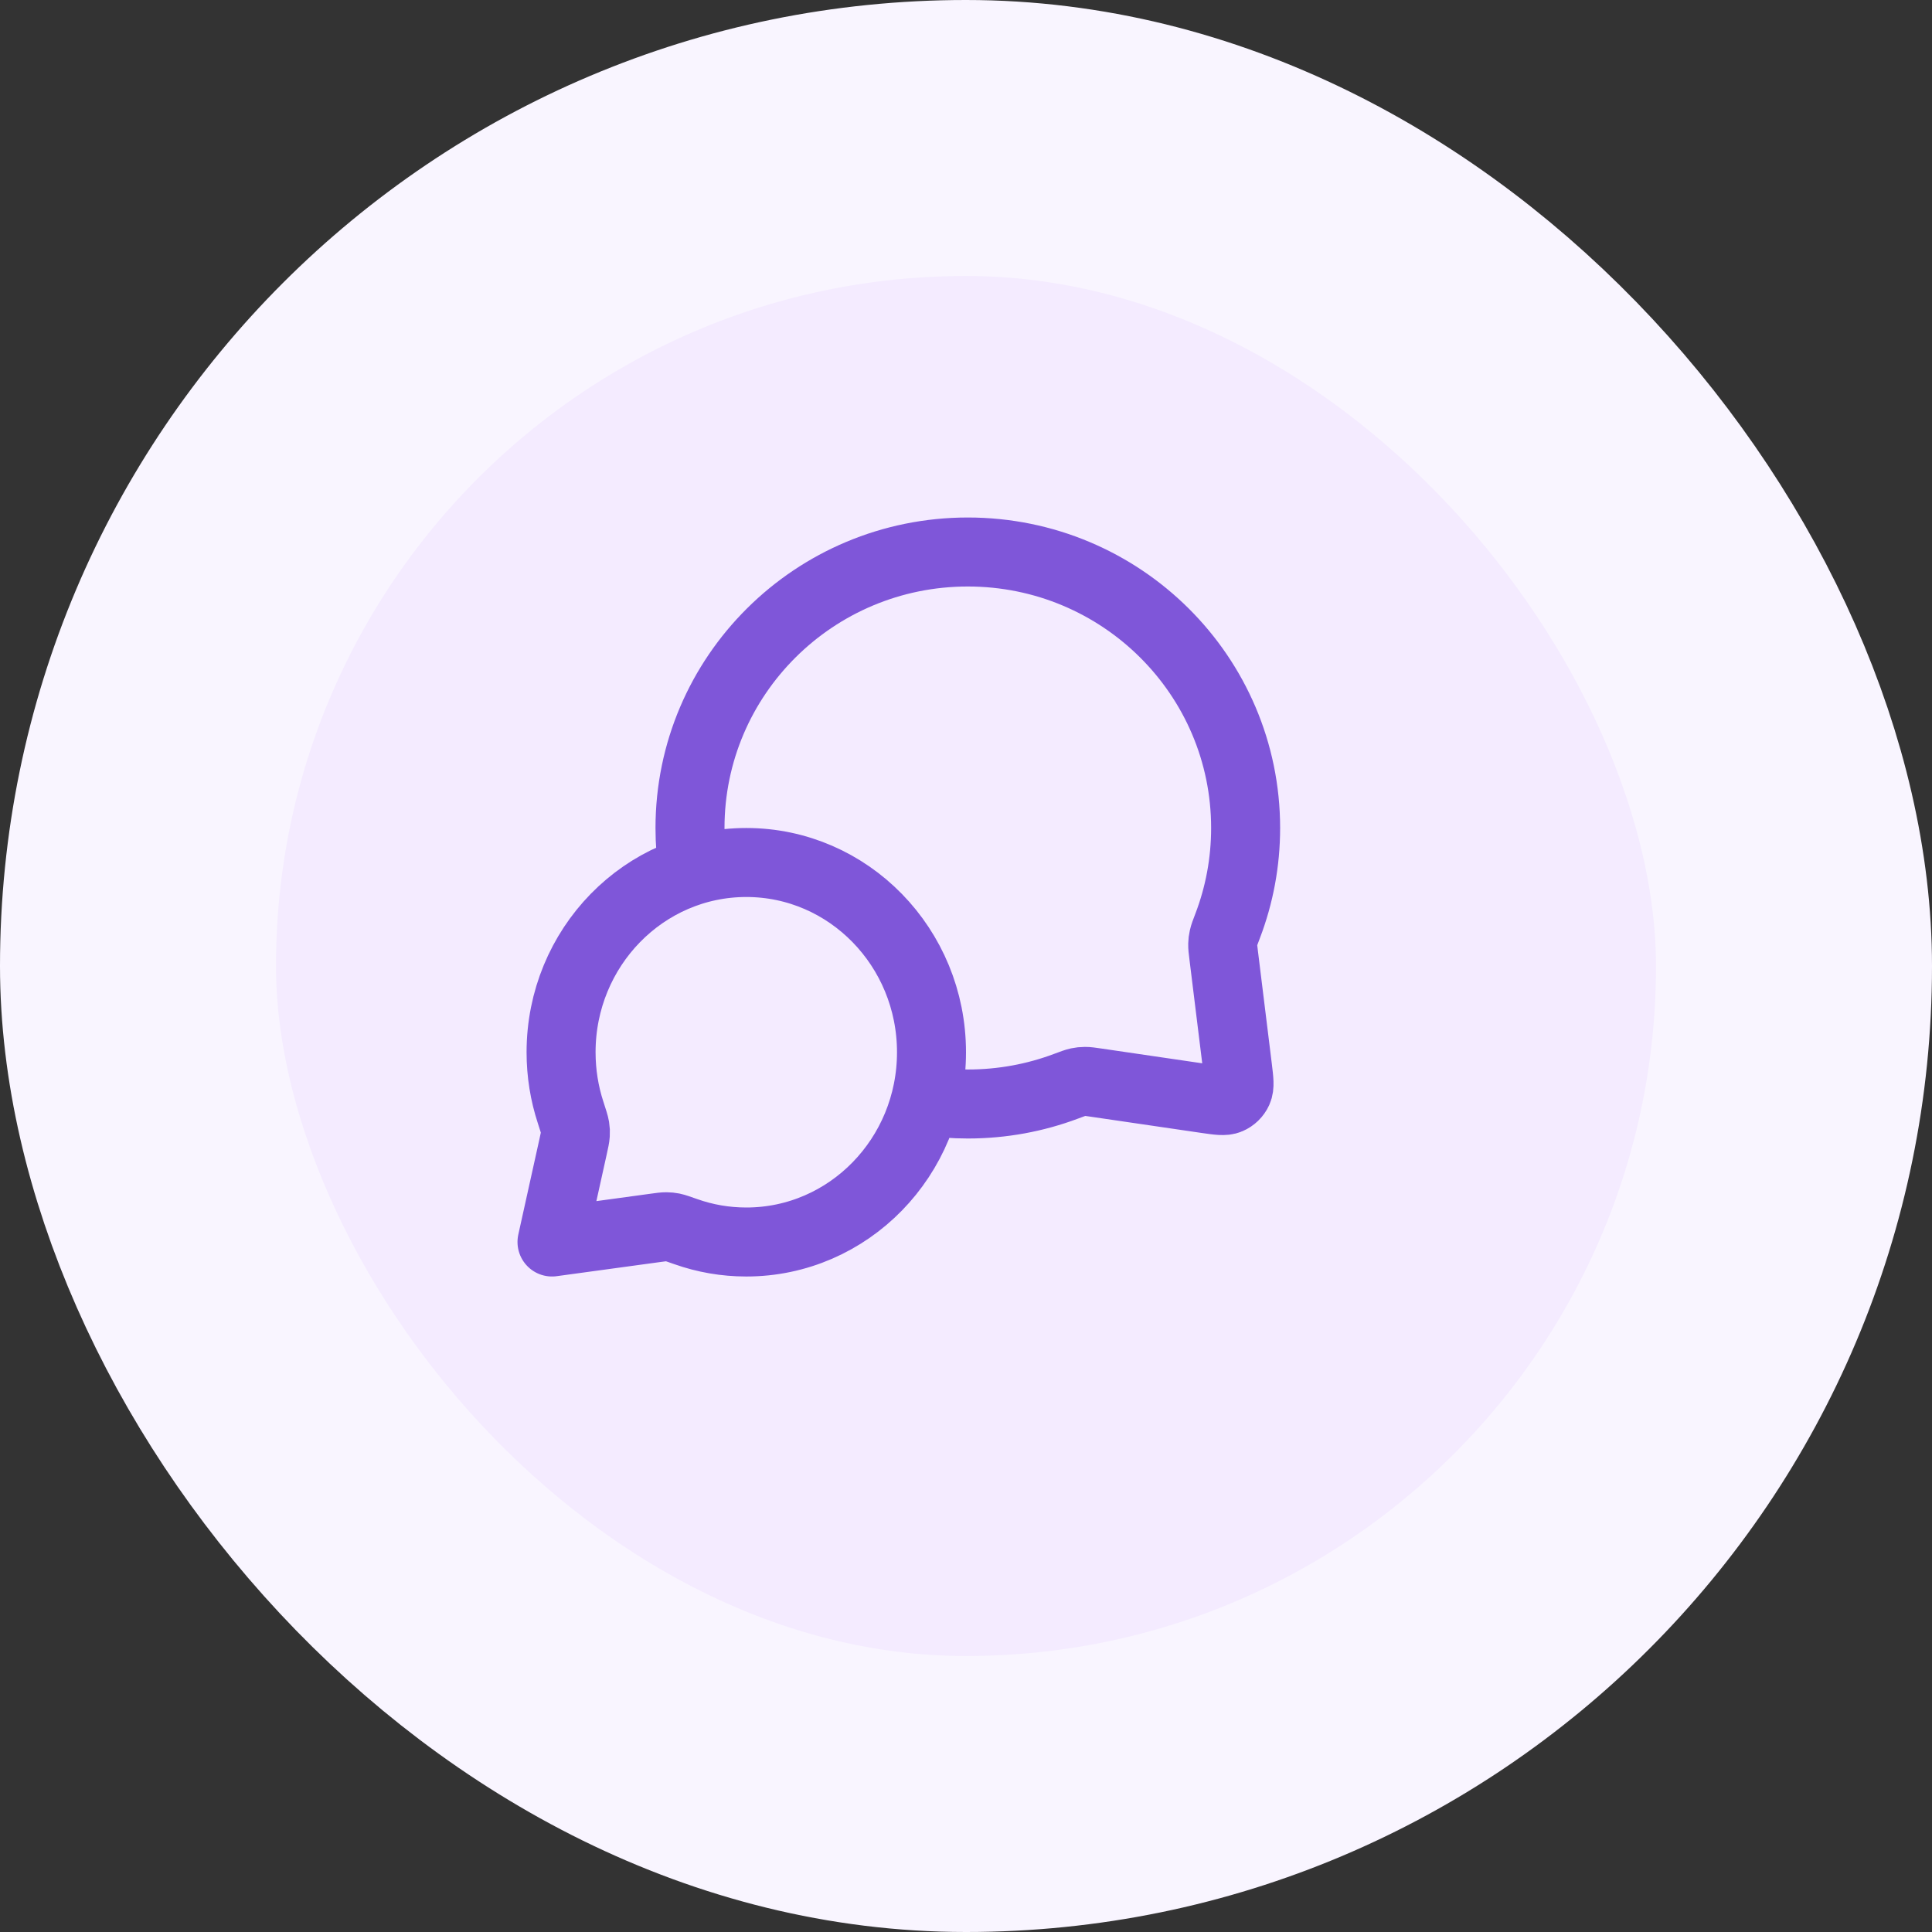
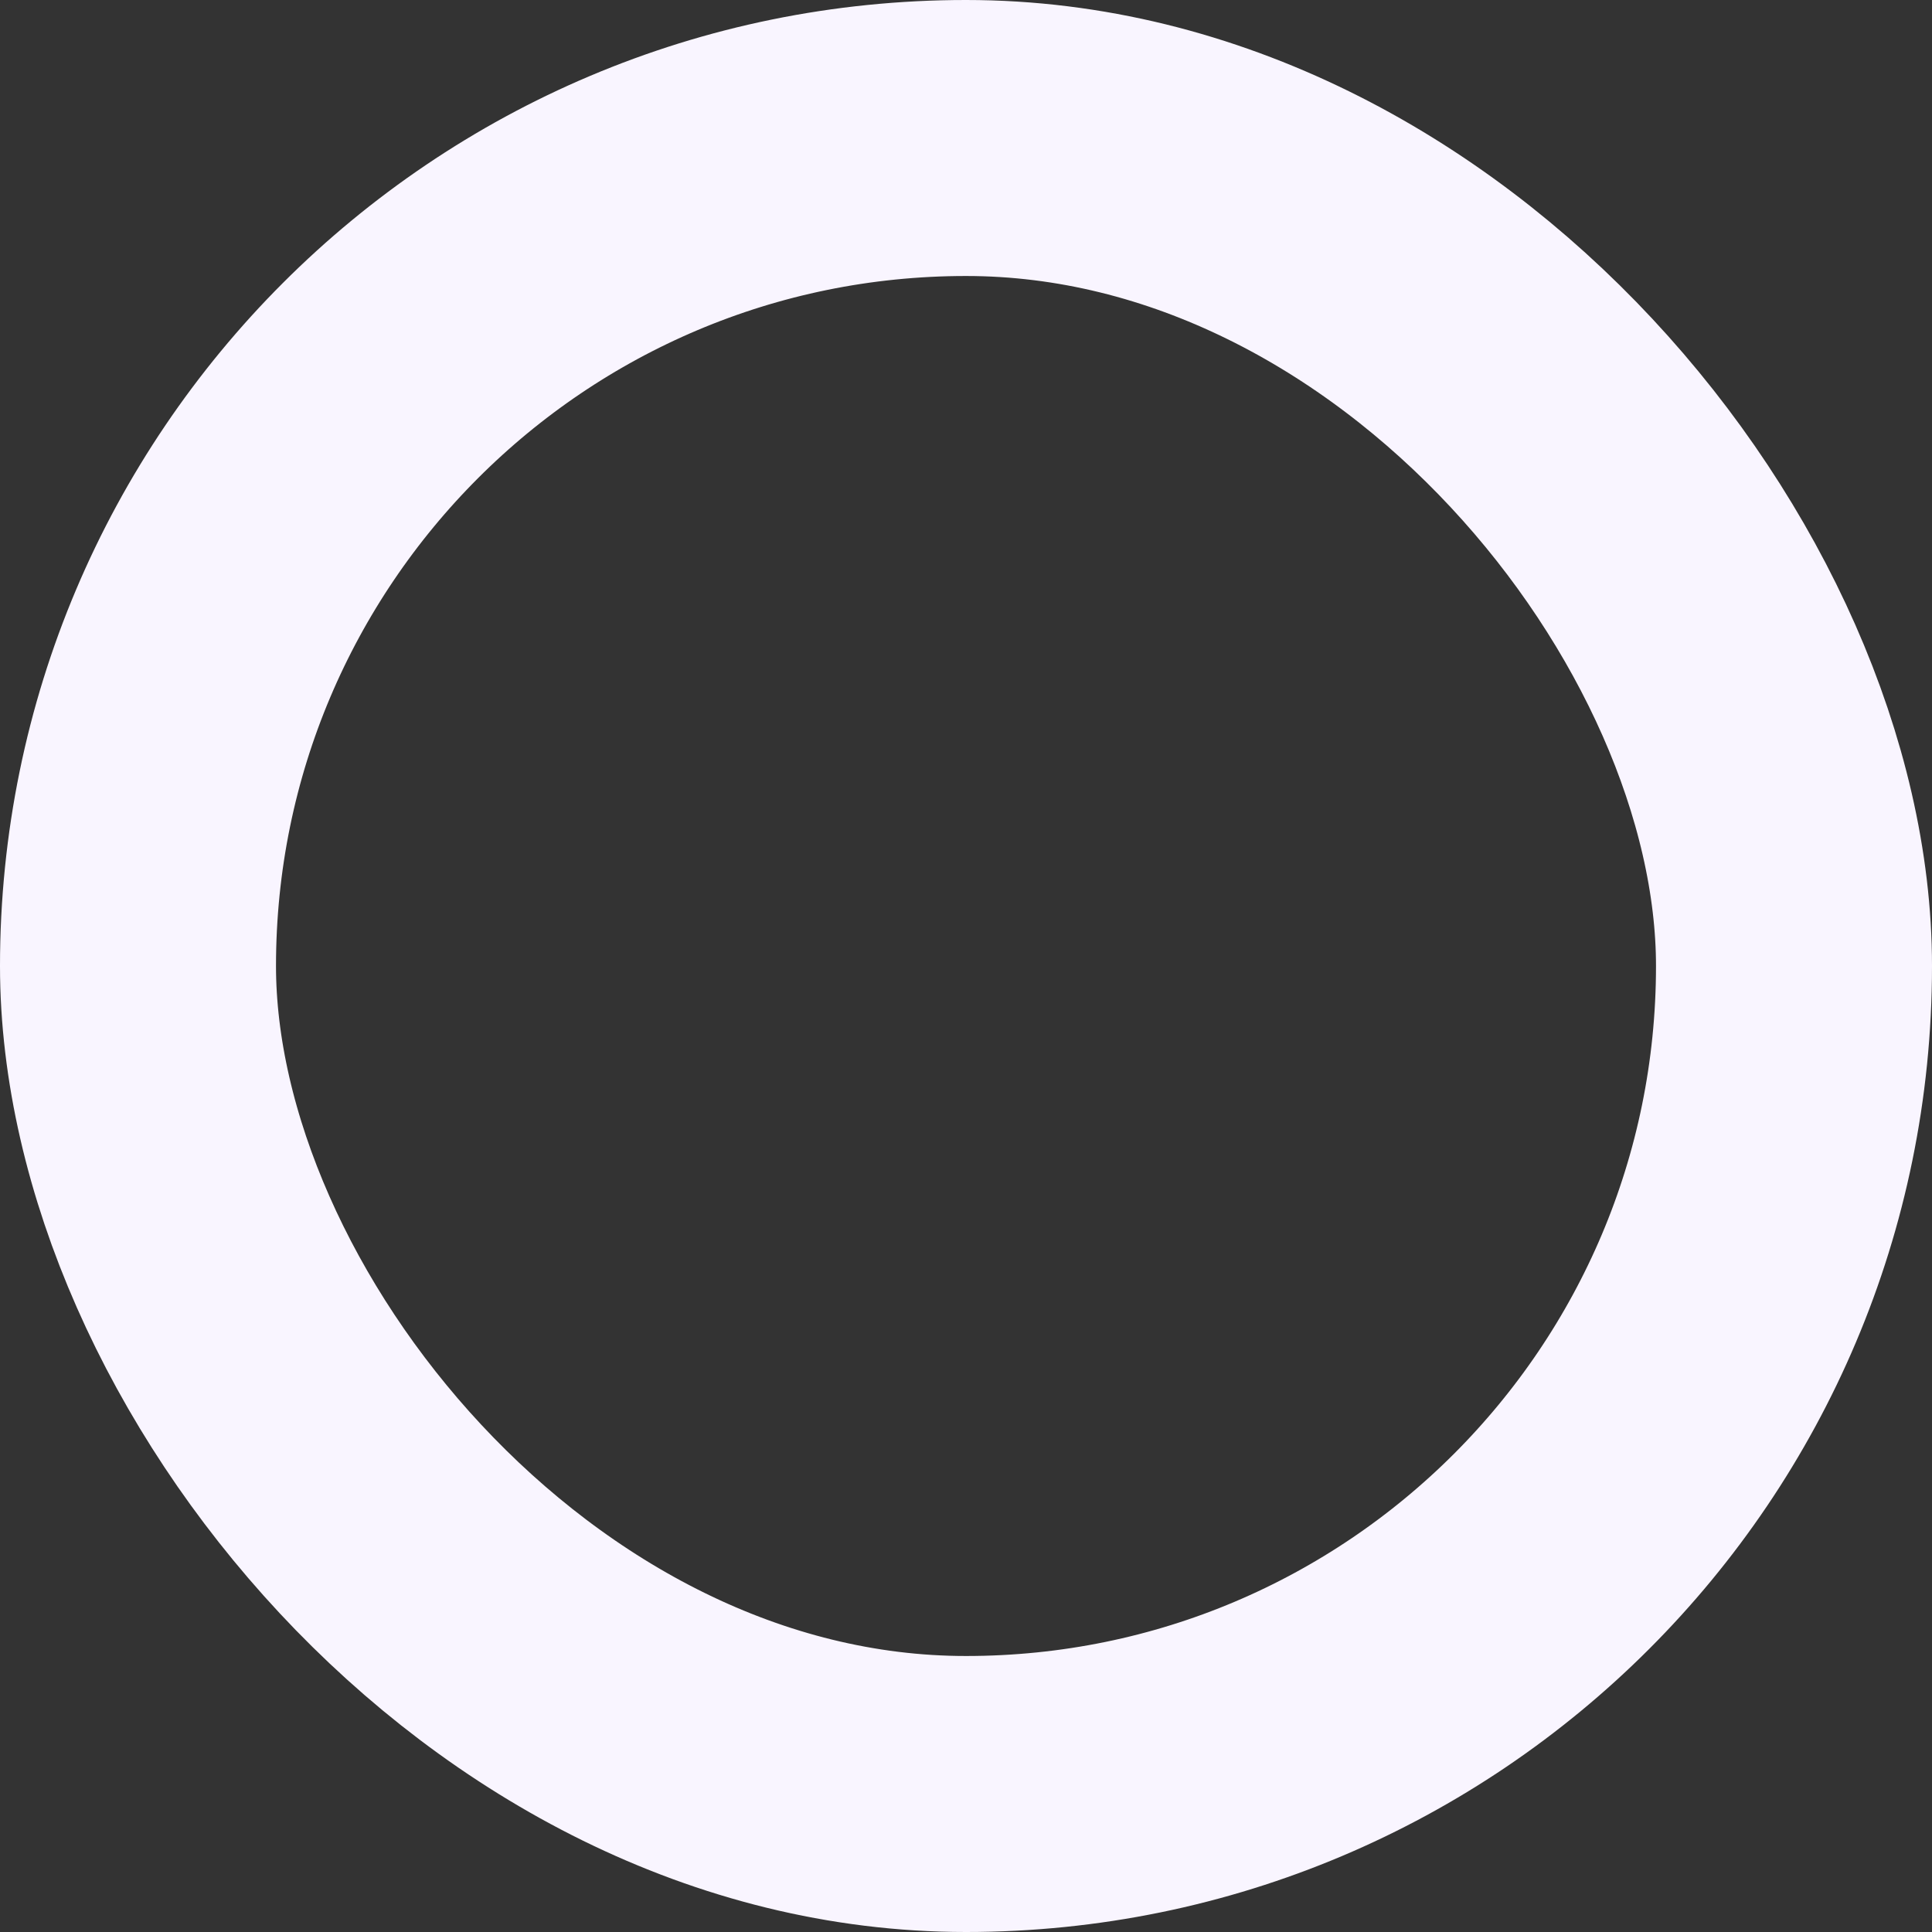
<svg xmlns="http://www.w3.org/2000/svg" width="56" height="56" viewBox="0 0 56 56" fill="none">
  <rect x="0" y="0" width="56" height="56" fill="#333333" stroke="none" />
-   <rect x="4" y="4" width="48" height="48" rx="24" fill="#F4EBFF" />
  <rect x="4" y="4" width="48" height="48" rx="24" stroke="#F9F5FF" stroke-width="8" />
-   <path d="M20.094 25.229C20.032 24.828 20 24.418 20 24C20 19.582 23.605 16 28.053 16C32.5 16 36.105 19.582 36.105 24C36.105 24.998 35.921 25.953 35.585 26.834C35.515 27.017 35.48 27.109 35.465 27.18C35.449 27.251 35.443 27.301 35.441 27.373C35.439 27.447 35.449 27.527 35.469 27.688L35.872 30.959C35.915 31.312 35.937 31.489 35.878 31.618C35.827 31.731 35.735 31.82 35.621 31.869C35.491 31.925 35.315 31.899 34.962 31.848L31.776 31.381C31.61 31.357 31.527 31.344 31.451 31.345C31.376 31.345 31.325 31.351 31.251 31.366C31.177 31.382 31.082 31.417 30.893 31.488C30.01 31.819 29.052 32 28.053 32C27.634 32 27.224 31.968 26.823 31.907M21.632 36C24.596 36 27 33.538 27 30.5C27 27.462 24.596 25 21.632 25C18.667 25 16.263 27.462 16.263 30.5C16.263 31.111 16.36 31.698 16.54 32.247C16.615 32.479 16.653 32.595 16.666 32.674C16.679 32.757 16.681 32.803 16.676 32.887C16.671 32.967 16.651 33.057 16.611 33.238L16 36L18.995 35.591C19.158 35.569 19.24 35.557 19.311 35.558C19.387 35.559 19.426 35.563 19.5 35.577C19.57 35.591 19.674 35.628 19.882 35.701C20.431 35.895 21.019 36 21.632 36Z" stroke="#7F56D9" stroke-width="2" stroke-linecap="round" stroke-linejoin="round" />
</svg>